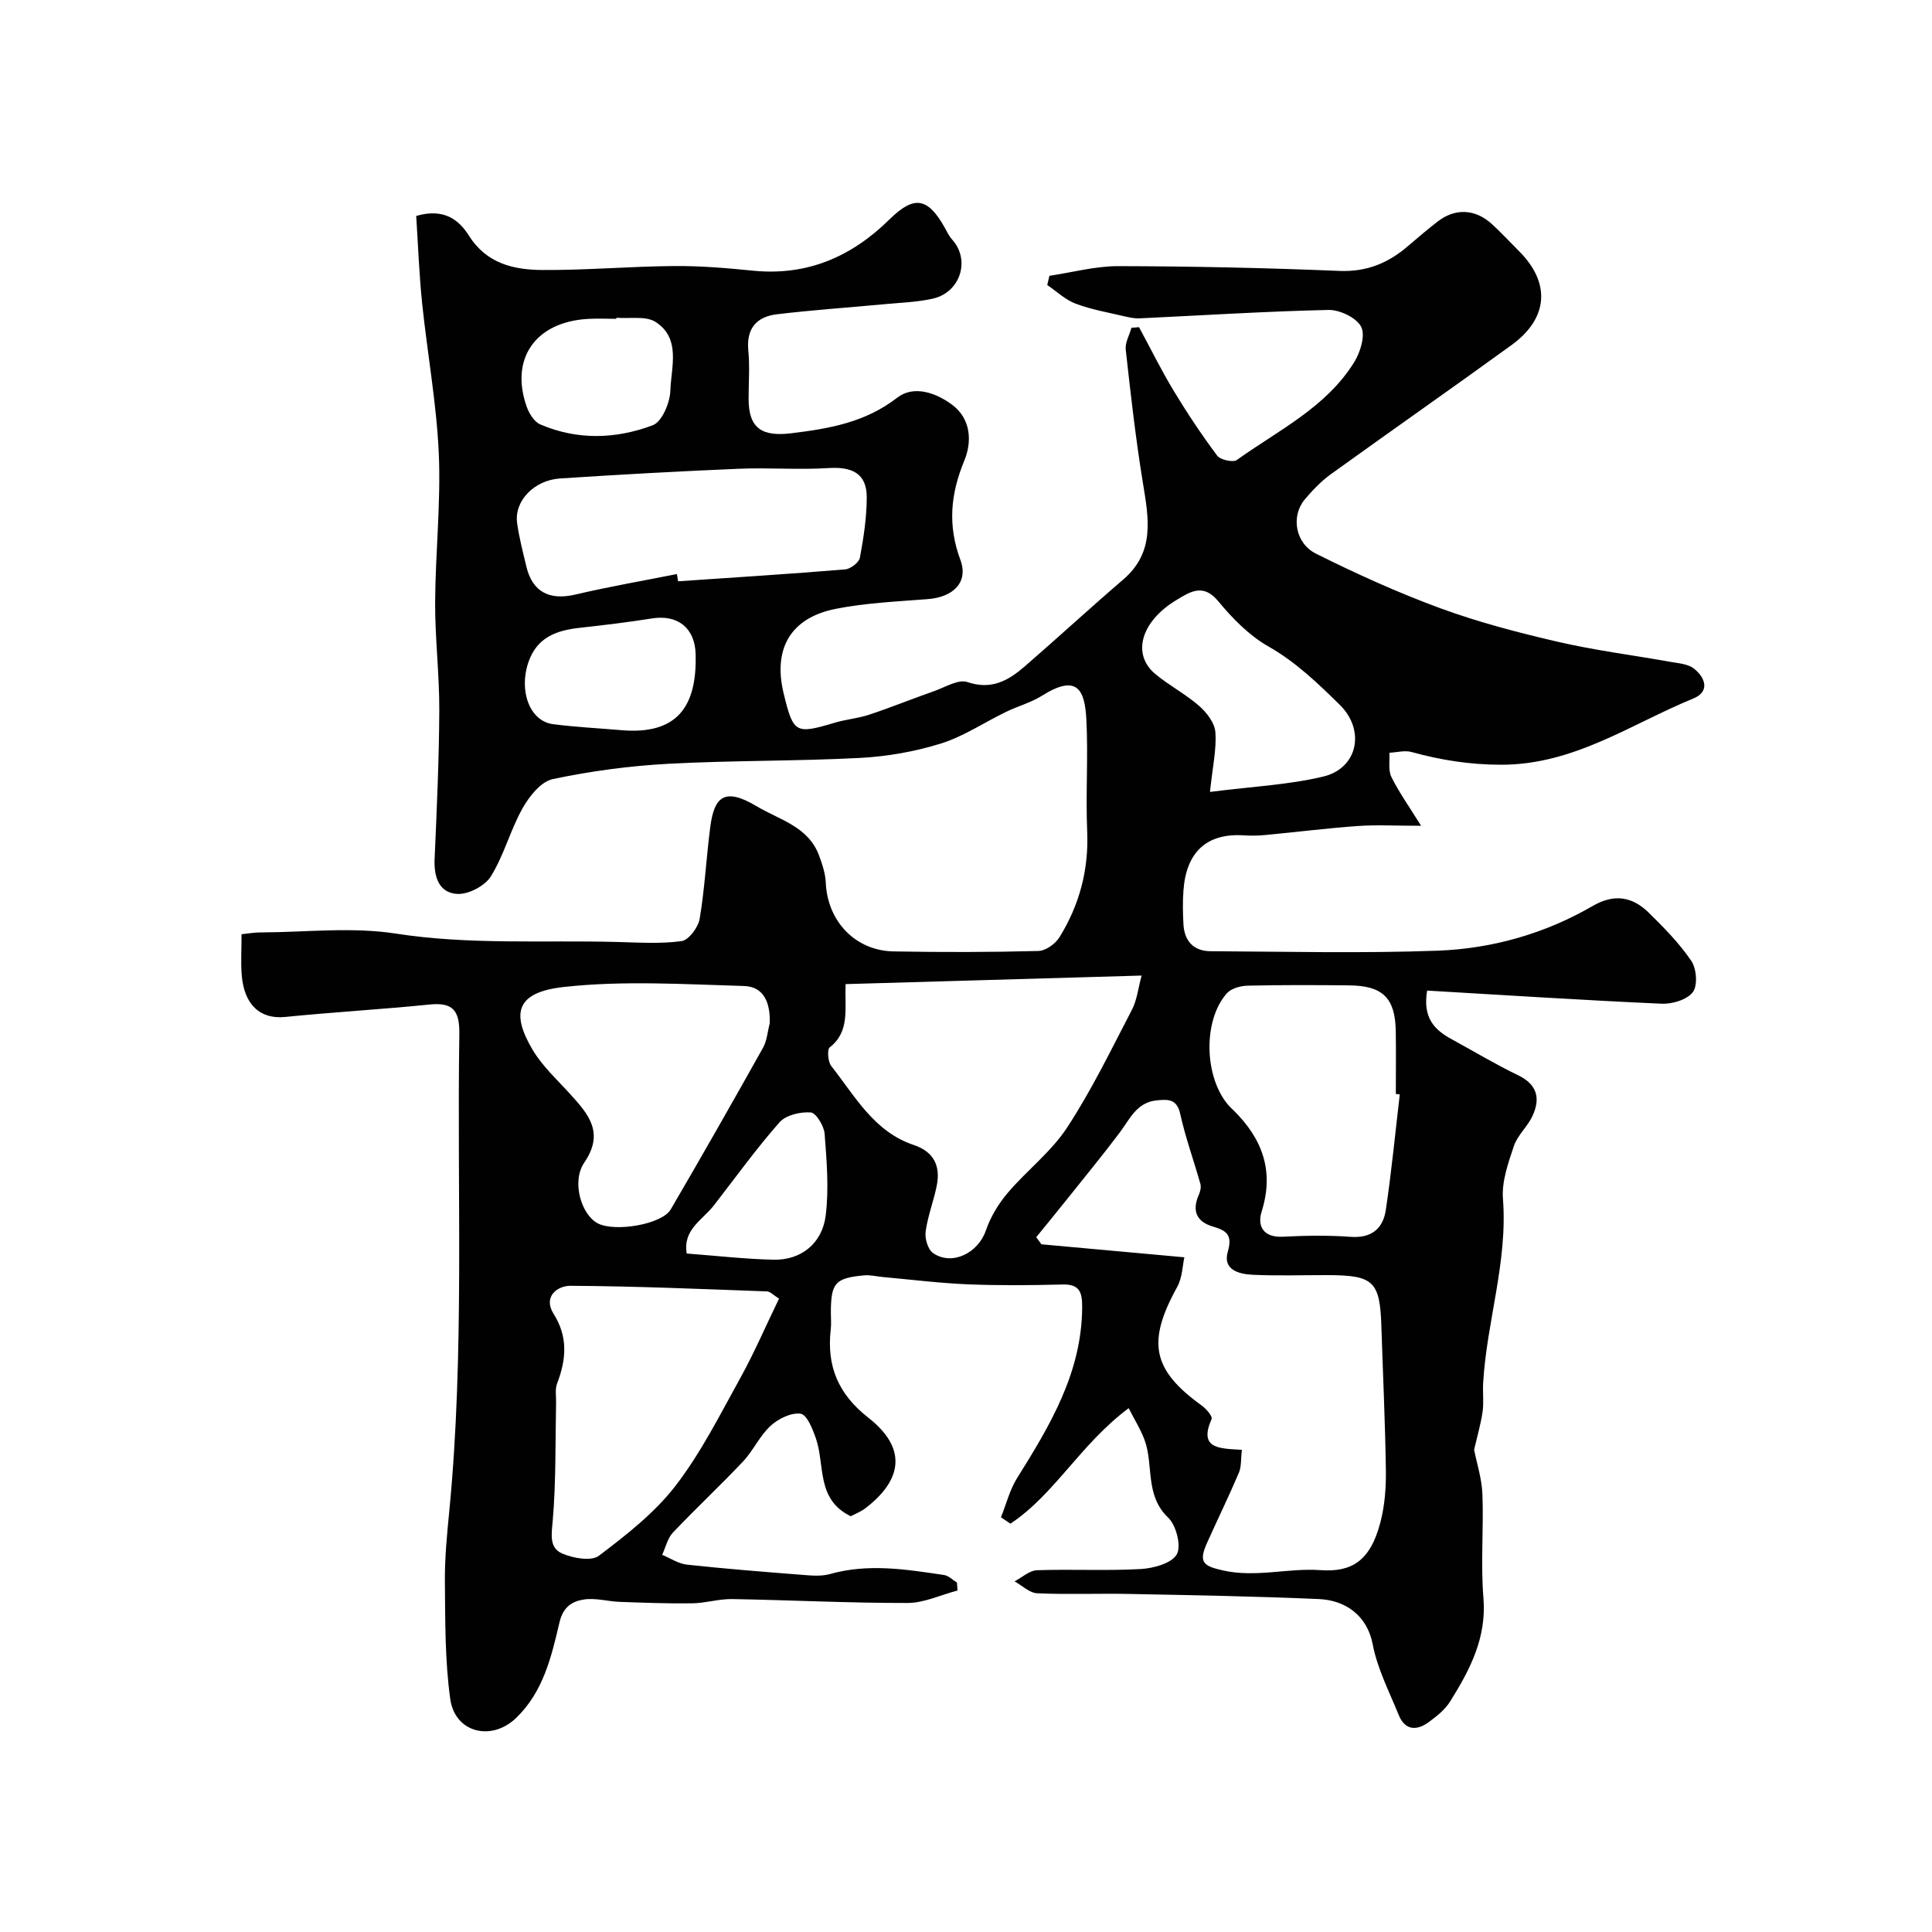
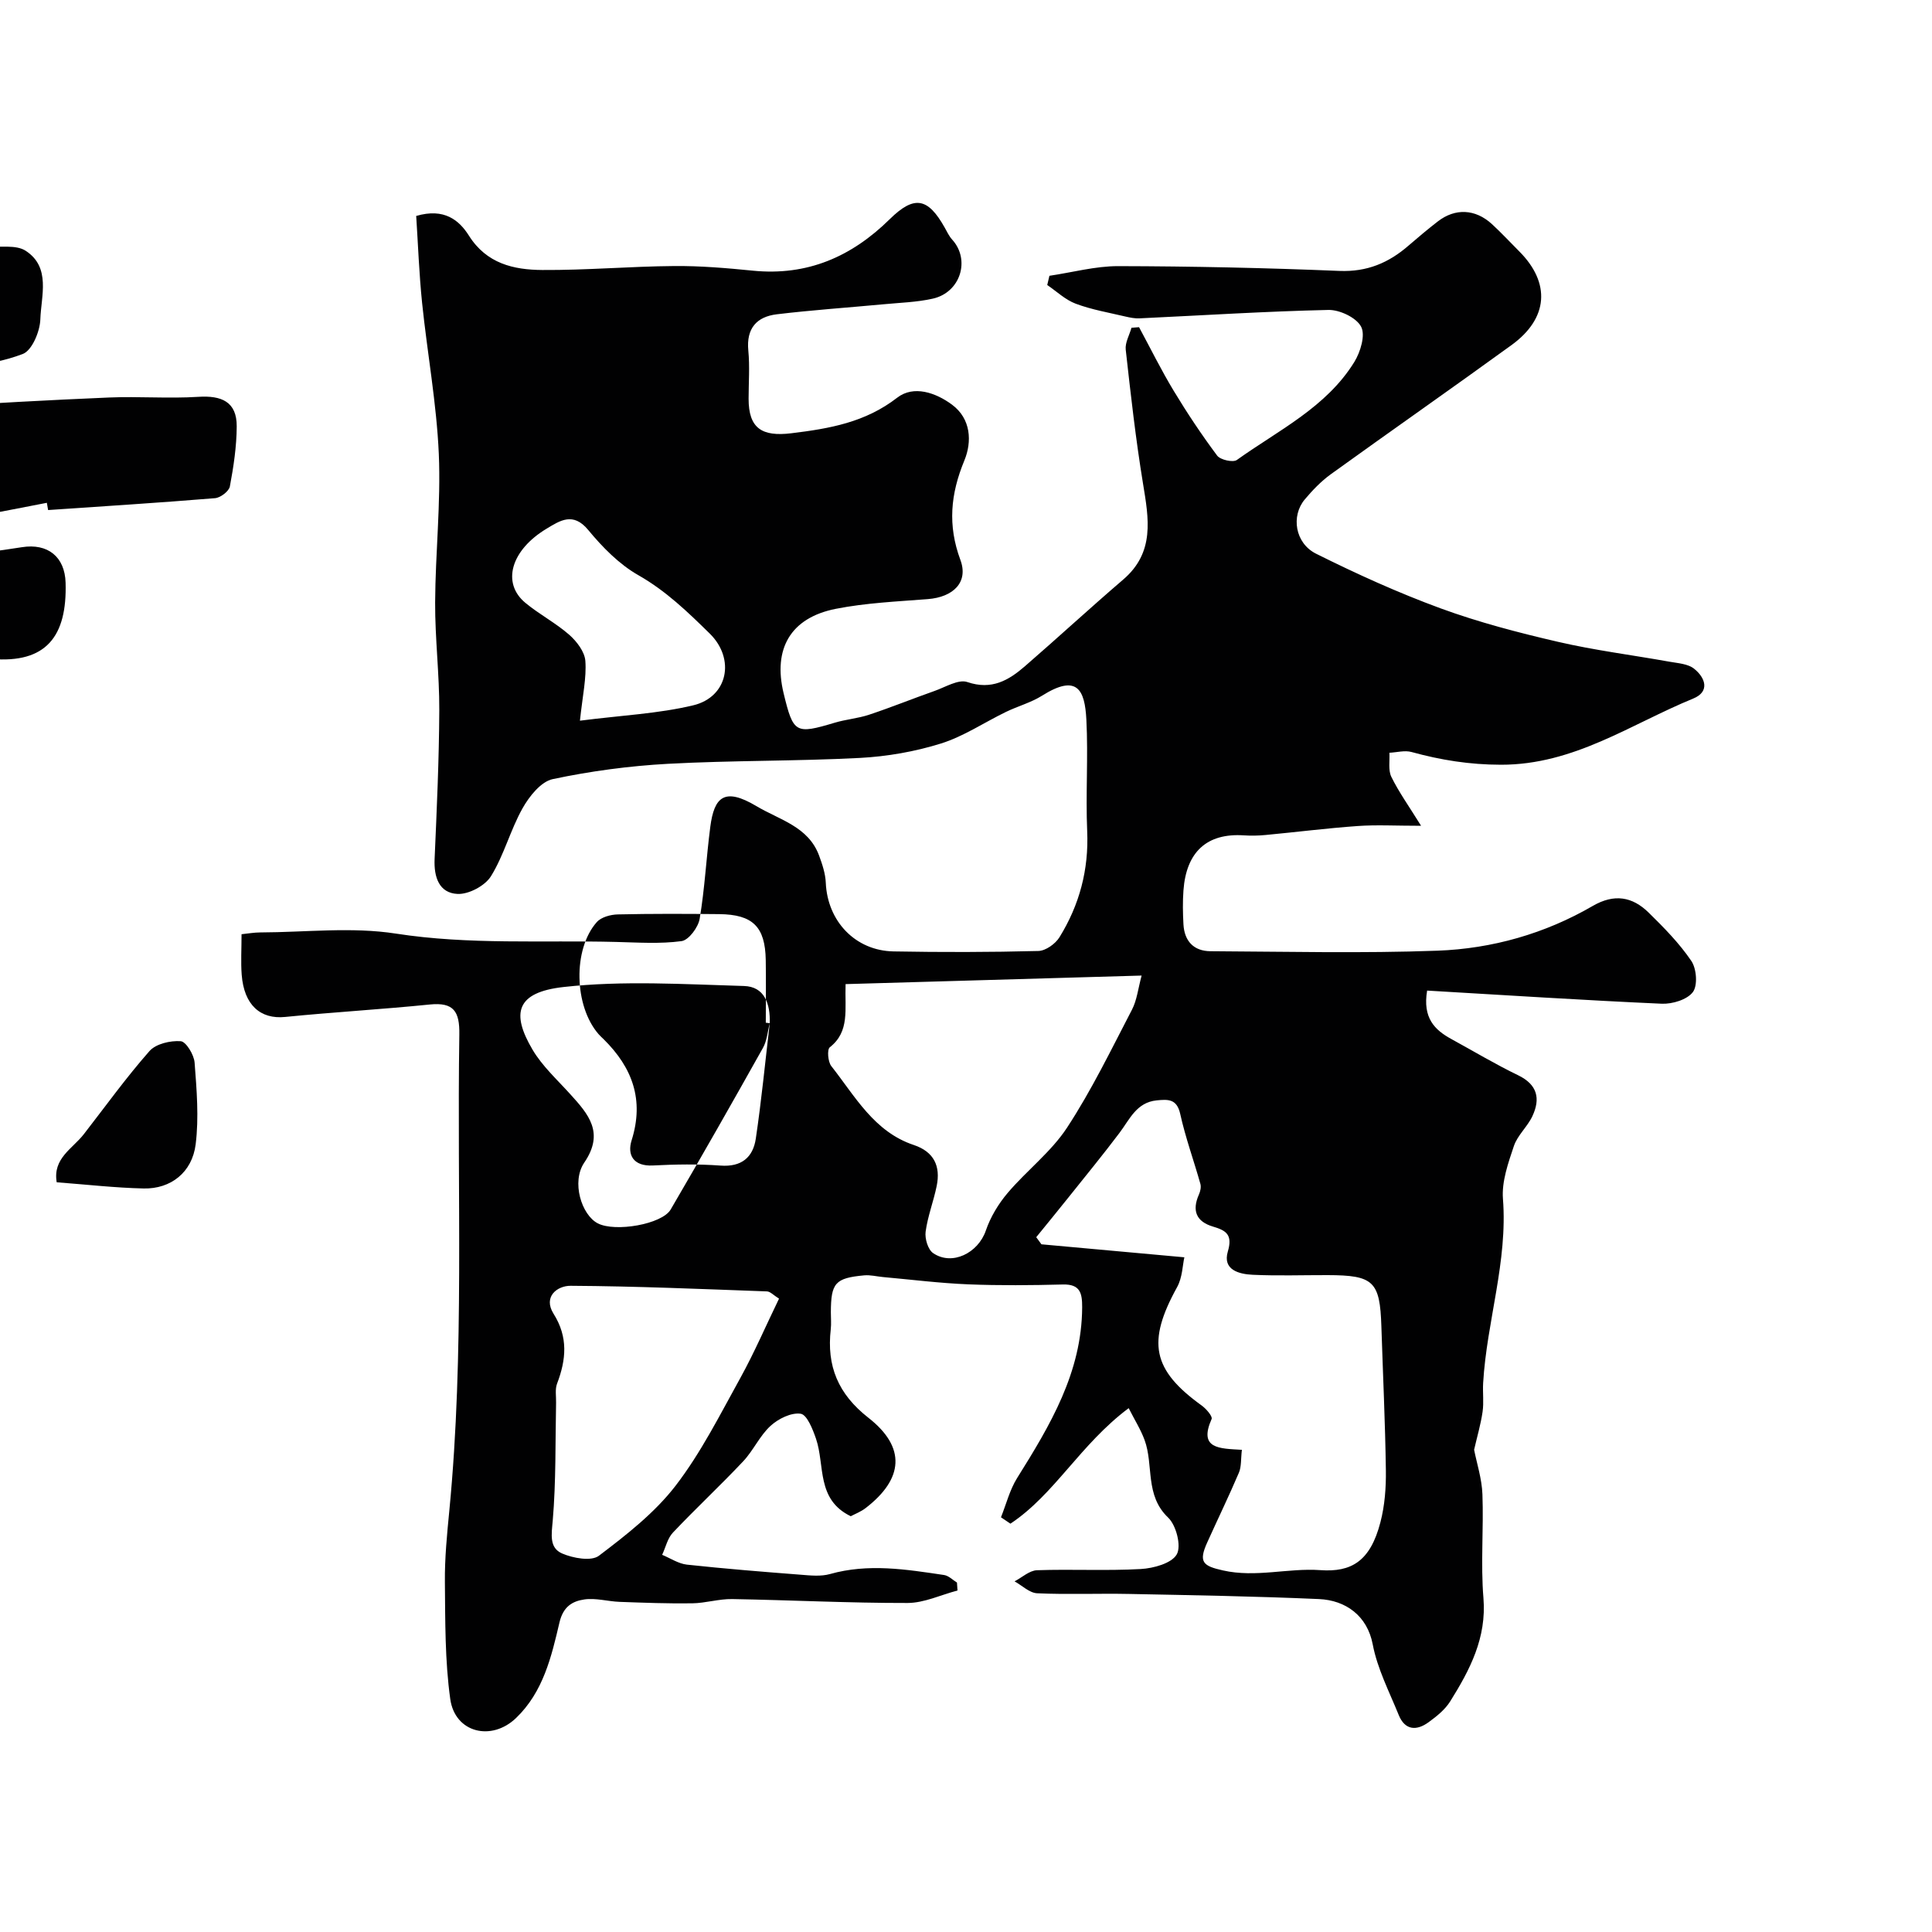
<svg xmlns="http://www.w3.org/2000/svg" enable-background="new 0 0 400 400" viewBox="0 0 400 400">
-   <path d="m233.68 291.54c-10.08 7.56-15.33 17.85-24.48 23.92-.65-.44-1.31-.88-1.96-1.32 1.09-2.72 1.81-5.67 3.34-8.12 6.83-10.92 13.4-21.86 13.47-35.35.01-2.89-.37-4.82-3.99-4.73-6.52.17-13.06.23-19.58-.03-5.9-.24-11.78-.98-17.66-1.51-1.31-.12-2.63-.47-3.91-.35-6.01.56-6.87 1.57-6.89 7.66 0 1.17.11 2.35-.02 3.5-.87 7.6 1.5 13.4 7.8 18.33 7.83 6.12 7.27 12.65-.58 18.69-1.01.78-2.25 1.24-3.08 1.69-7.17-3.47-5.32-10.52-7.19-16.03-.67-1.96-1.87-5-3.18-5.19-1.95-.29-4.64 1.04-6.25 2.52-2.24 2.06-3.55 5.1-5.67 7.35-4.73 5.02-9.79 9.73-14.53 14.74-1.12 1.18-1.5 3.05-2.23 4.6 1.7.7 3.36 1.83 5.12 2.03 7.84.85 15.72 1.48 23.58 2.09 2.01.16 4.16.39 6.05-.14 7.93-2.24 15.77-.97 23.62.2.95.14 1.78 1.02 2.67 1.56.04.55.07 1.1.11 1.65-3.45.9-6.89 2.57-10.34 2.58-12.1.02-24.2-.6-36.3-.81-2.75-.05-5.51.84-8.28.88-5 .07-10.01-.12-15.01-.3-2.46-.09-4.97-.85-7.34-.5-2.46.36-4.37 1.47-5.14 4.77-1.66 7.09-3.36 14.37-8.98 19.77-5.09 4.9-12.65 3.07-13.63-3.92-1.11-7.98-1.03-16.14-1.11-24.23-.05-4.93.44-9.88.92-14.8 3.17-32.81 1.56-65.72 2.07-98.58.07-4.73-1.14-6.69-6.1-6.19-9.98 1.01-20 1.58-29.98 2.58-5.1.51-8.5-2.47-8.98-8.74-.2-2.65-.03-5.32-.03-8.39 1.37-.14 2.62-.37 3.88-.37 9.37-.03 18.91-1.18 28.06.24 15.22 2.36 30.41 1.34 45.62 1.73 4.52.11 9.09.43 13.53-.17 1.49-.2 3.46-2.85 3.76-4.63 1.06-6.29 1.37-12.71 2.2-19.05.81-6.17 2.92-8.22 9.55-4.27 4.79 2.86 10.74 4.21 12.97 10.23.67 1.81 1.31 3.74 1.39 5.63.34 7.94 6.08 14.07 14.03 14.22 10 .18 20 .17 29.99-.09 1.51-.04 3.52-1.48 4.36-2.84 4.14-6.7 6.09-13.98 5.74-21.98-.33-7.68.23-15.41-.17-23.09-.32-6.13-1.87-9.54-9.17-4.95-2.29 1.44-5.01 2.17-7.47 3.36-4.5 2.18-8.77 5.08-13.48 6.55-5.38 1.68-11.12 2.68-16.75 2.98-13.25.69-26.54.5-39.79 1.22-7.99.44-16.01 1.51-23.83 3.17-2.44.52-4.86 3.57-6.25 6.05-2.52 4.49-3.83 9.69-6.53 14.05-1.22 1.98-4.61 3.78-6.92 3.67-3.81-.18-4.92-3.47-4.75-7.23.45-10.26.92-20.53.97-30.8.03-7.43-.89-14.87-.86-22.3.05-10.27 1.2-20.56.76-30.79-.46-10.44-2.38-20.82-3.46-31.25-.62-6.06-.84-12.16-1.22-18 5.83-1.71 8.91.91 10.91 4.07 3.67 5.82 9.28 7.08 15.2 7.12 9.1.06 18.2-.75 27.3-.82 5.43-.05 10.89.42 16.3.96 11.26 1.12 20.42-2.87 28.35-10.68 5.09-5.01 7.91-4.39 11.36 1.76.48.85.9 1.78 1.55 2.49 3.8 4.18 1.73 10.93-4.01 12.22-3.33.75-6.82.84-10.25 1.17-7.35.69-14.72 1.19-22.05 2.07-4.17.5-6.34 2.92-5.9 7.5.32 3.3.06 6.66.06 9.99 0 6.1 2.72 7.89 8.86 7.14 7.87-.96 15.29-2.24 21.9-7.36 3.41-2.64 7.98-1.05 11.34 1.43 3.97 2.93 4.17 7.7 2.57 11.57-2.87 6.94-3.48 13.42-.82 20.59 1.71 4.61-1.46 7.7-6.75 8.11-6.37.5-12.81.78-19.04 2.01-9.37 1.85-13.04 8.26-10.81 17.49 2.01 8.3 2.45 8.52 10.58 6.09 2.33-.7 4.83-.89 7.13-1.66 4.55-1.51 9-3.32 13.52-4.91 2.25-.79 4.96-2.48 6.8-1.85 5.04 1.72 8.56-.35 11.95-3.29 6.83-5.92 13.47-12.05 20.33-17.93 6.58-5.64 5.29-12.6 4.1-19.86-1.51-9.2-2.55-18.47-3.58-27.74-.16-1.45.77-3.02 1.19-4.53.52-.04 1.05-.08 1.57-.12 2.38 4.41 4.6 8.92 7.19 13.2 2.78 4.6 5.77 9.09 8.98 13.39.66.88 3.29 1.47 4.08.9 8.61-6.16 18.52-10.89 24.32-20.29 1.27-2.06 2.33-5.57 1.4-7.31-.99-1.88-4.45-3.52-6.79-3.46-13.03.29-26.05 1.13-39.07 1.74-.96.05-1.96-.15-2.91-.37-3.46-.82-7-1.42-10.31-2.66-2.15-.8-3.95-2.55-5.9-3.87.15-.64.3-1.27.45-1.91 4.75-.7 9.51-2.01 14.26-2 15.27.03 30.54.36 45.8.99 5.7.23 10.18-1.67 14.28-5.23 1.99-1.72 4-3.41 6.08-5.02 3.6-2.78 7.75-2.59 11.18.54 1.96 1.8 3.77 3.76 5.66 5.65 6.54 6.54 6.06 13.87-1.58 19.41-12.42 9.01-25 17.79-37.44 26.76-2 1.45-3.77 3.3-5.37 5.2-2.87 3.42-2.04 9.05 2.34 11.24 8.4 4.19 17 8.09 25.8 11.32 7.9 2.89 16.11 5.03 24.32 6.93 7.59 1.76 15.37 2.73 23.05 4.11 1.75.31 3.81.43 5.08 1.44 2.34 1.85 3.36 4.75-.17 6.19-12.97 5.31-24.67 13.72-39.8 13.7-6.53-.01-12.46-.97-18.54-2.64-1.4-.38-3.03.09-4.56.16.1 1.68-.28 3.6.41 5 1.54 3.14 3.6 6.01 6.15 10.12-5.32 0-9.24-.23-13.13.05-6.38.45-12.73 1.26-19.1 1.86-1.49.14-3 .17-4.49.07-7.58-.49-11.9 3.38-12.48 11.41-.17 2.32-.13 4.67 0 7 .19 3.48 2.12 5.56 5.61 5.58 15.66.08 31.35.46 46.99-.11 11.32-.42 22.25-3.52 32.15-9.27 4.44-2.57 8.19-1.93 11.57 1.39 3.17 3.11 6.35 6.34 8.83 10 1.09 1.6 1.35 5.08.32 6.45-1.18 1.57-4.24 2.5-6.43 2.41-16.16-.72-32.32-1.77-48.59-2.72-.95 5.66 1.54 8.14 5.05 10.05 4.59 2.51 9.09 5.21 13.79 7.48 4.03 1.95 4.64 4.86 2.96 8.46-1.02 2.19-3.09 3.96-3.84 6.2-1.18 3.52-2.54 7.35-2.26 10.93 1.01 13.01-3.35 25.35-4.1 38.11-.12 1.99.17 4.03-.12 5.99-.38 2.61-1.14 5.17-1.75 7.84.55 2.81 1.6 6 1.72 9.22.27 7.16-.38 14.37.21 21.48.68 8.26-2.81 14.88-6.88 21.4-1.06 1.7-2.79 3.09-4.45 4.3-2.51 1.84-4.92 1.72-6.22-1.5-1.95-4.81-4.42-9.57-5.37-14.59-1.13-5.95-5.61-9.15-11.13-9.39-13.09-.58-26.2-.8-39.3-1.06-6.35-.13-12.71.15-19.05-.14-1.59-.07-3.12-1.61-4.68-2.47 1.55-.8 3.07-2.24 4.64-2.3 7.16-.25 14.34.15 21.49-.25 2.65-.15 6.41-1.18 7.46-3.04.98-1.74-.12-6.02-1.79-7.61-4.87-4.64-2.96-10.85-4.88-16.07-.81-2.2-2.1-4.23-3.29-6.59zm23.44 8.63c-.23 1.9-.08 3.46-.62 4.74-2.08 4.88-4.4 9.65-6.58 14.49-1.82 4.04-.84 4.82 3.28 5.74 6.83 1.54 13.48-.54 20.17-.06 6.36.45 10.32-1.77 12.43-9.91.9-3.45 1.18-7.16 1.13-10.74-.14-9.93-.61-19.86-.93-29.8-.3-9.36-1.6-10.61-11.14-10.63-5.17-.01-10.34.17-15.49-.07-2.84-.13-6.29-1.01-5.16-4.82 1.04-3.51-.38-4.36-3.08-5.16-3.49-1.04-4.38-3.33-2.9-6.65.29-.65.48-1.53.3-2.18-1.36-4.84-3.1-9.6-4.18-14.5-.7-3.17-2.57-3.02-4.86-2.8-4.19.41-5.59 3.92-7.71 6.73-3.43 4.55-7.05 8.96-10.61 13.42-2.19 2.74-4.42 5.46-6.63 8.18l1.08 1.47c9.63.88 19.27 1.75 29.59 2.69-.37 1.6-.4 4.18-1.5 6.17-6.29 11.38-5.16 17.13 5.09 24.52.93.67 2.29 2.25 2.05 2.79-2.74 6.21 1.59 6.1 6.27 6.38zm-82.05-96.42c-.19 5.26.91 9.8-3.27 13.08-.59.46-.39 3 .31 3.89 4.92 6.23 8.84 13.59 17.08 16.34 4.19 1.4 5.58 4.39 4.74 8.49-.65 3.18-1.86 6.26-2.29 9.46-.19 1.43.48 3.7 1.55 4.43 3.93 2.7 9.33-.03 10.91-4.65.96-2.81 2.61-5.55 4.54-7.82 3.94-4.64 8.99-8.48 12.28-13.5 5.08-7.75 9.15-16.18 13.44-24.42 1.03-1.98 1.27-4.37 2-7.07-20.97.61-40.92 1.18-61.29 1.77zm-13.78 65.12c-1.13-.7-1.81-1.48-2.51-1.5-13.54-.49-27.09-1.08-40.63-1.16-2.78-.02-5.76 2.26-3.54 5.79 3.06 4.86 2.61 9.51.72 14.48-.44 1.16-.17 2.6-.2 3.91-.17 8.14 0 16.31-.69 24.41-.25 2.89-.77 5.65 1.94 6.83 2.26.98 6.04 1.67 7.62.47 5.7-4.32 11.54-8.88 15.86-14.48 5.28-6.86 9.23-14.77 13.46-22.4 2.87-5.21 5.22-10.68 7.97-16.35zm-1.92-57.03c.13-4.06-1.11-7.58-5.34-7.7-12.45-.36-25.04-1.16-37.35.21-9.85 1.1-10.87 5.45-6.42 12.98 2.02 3.41 5.1 6.21 7.8 9.2 3.78 4.16 7.13 7.98 2.91 14.17-2.71 3.98-.58 10.83 2.79 12.58 3.58 1.86 13.3.21 15.1-2.87 6.48-11.09 12.83-22.26 19.11-33.47.83-1.49.95-3.39 1.4-5.1zm130.44 14.75c-.27-.03-.54-.06-.82-.1 0-4.33.06-8.66-.01-12.99-.12-6.89-2.68-9.42-9.65-9.49-6.99-.07-13.99-.1-20.98.06-1.49.03-3.44.56-4.35 1.59-4.99 5.63-4.69 17.37.35 23.18.33.38.7.71 1.06 1.06 5.95 5.87 8.44 12.55 5.8 20.94-.95 3.02.36 5.42 4.41 5.21 4.65-.24 9.34-.32 13.98.02 4.36.33 6.74-1.7 7.32-5.57 1.18-7.93 1.95-15.93 2.89-23.91zm-149.67-107.74c.09.5.18 1 .26 1.5 11.52-.79 23.05-1.51 34.57-2.46 1.12-.09 2.87-1.43 3.06-2.42.77-4.1 1.4-8.29 1.42-12.44.03-5.12-3.16-6.43-7.96-6.12-6.14.39-12.33-.12-18.49.14-12.35.52-24.7 1.2-37.04 2.01-5.43.36-9.51 4.7-8.9 9.2.41 3.05 1.21 6.04 1.92 9.04 1.25 5.27 4.8 7.05 10.13 5.8 6.96-1.64 14.01-2.85 21.03-4.25zm110.37 45.11c8.65-1.11 16.22-1.45 23.45-3.18 7.2-1.72 8.75-9.62 3.43-14.85-4.55-4.47-9.08-8.85-14.78-12.09-3.98-2.26-7.44-5.8-10.4-9.38-3.12-3.77-5.84-1.91-8.56-.28-7.45 4.46-9.39 11.28-4.44 15.38 2.87 2.38 6.27 4.15 9.07 6.6 1.56 1.37 3.21 3.52 3.35 5.42.26 3.51-.56 7.1-1.12 12.38zm-121.8-12.78c11.27.94 15.64-4.63 15.31-15.8-.16-5.35-3.68-8.19-9.04-7.34-4.98.8-10 1.39-15.01 1.95-4.8.53-8.8 1.98-10.56 7.09-2.05 5.93.25 12.22 5.08 12.85 4.71.61 9.48.84 14.22 1.25zm-1.09-85.39c-.01.07-.01.14-.02.22-1.99 0-3.99-.1-5.97.02-10.77.66-16.07 8.22-12.6 18.13.5 1.42 1.56 3.16 2.81 3.7 7.69 3.32 15.7 3.05 23.31.18 1.91-.72 3.56-4.65 3.64-7.16.16-4.87 2.22-10.75-2.99-14.18-2.03-1.36-5.41-.68-8.18-.91zm14.56 193.74c6.25.47 12.12 1.15 18.01 1.28 5.59.12 10.03-3.31 10.76-9.14.69-5.55.21-11.3-.22-16.92-.12-1.62-1.77-4.34-2.87-4.43-2.14-.16-5.15.54-6.47 2.04-4.83 5.48-9.12 11.45-13.61 17.23-2.34 3-6.45 4.99-5.6 9.94z" fill="#010102" />
+   <path d="m233.68 291.54c-10.08 7.56-15.33 17.85-24.48 23.92-.65-.44-1.31-.88-1.96-1.32 1.09-2.72 1.81-5.67 3.34-8.12 6.83-10.92 13.4-21.86 13.47-35.35.01-2.89-.37-4.82-3.99-4.73-6.52.17-13.06.23-19.58-.03-5.9-.24-11.78-.98-17.66-1.51-1.31-.12-2.63-.47-3.91-.35-6.01.56-6.87 1.57-6.89 7.66 0 1.17.11 2.35-.02 3.5-.87 7.6 1.5 13.4 7.8 18.33 7.83 6.12 7.27 12.65-.58 18.69-1.01.78-2.25 1.24-3.08 1.69-7.17-3.47-5.32-10.52-7.19-16.03-.67-1.96-1.87-5-3.18-5.19-1.95-.29-4.64 1.04-6.25 2.52-2.24 2.06-3.55 5.1-5.67 7.35-4.73 5.02-9.79 9.73-14.53 14.74-1.12 1.18-1.5 3.05-2.23 4.6 1.7.7 3.36 1.83 5.12 2.03 7.84.85 15.72 1.48 23.58 2.09 2.01.16 4.16.39 6.05-.14 7.93-2.24 15.77-.97 23.62.2.95.14 1.78 1.02 2.67 1.56.04.55.07 1.1.11 1.65-3.45.9-6.89 2.57-10.34 2.58-12.1.02-24.2-.6-36.3-.81-2.75-.05-5.51.84-8.28.88-5 .07-10.01-.12-15.01-.3-2.46-.09-4.97-.85-7.34-.5-2.46.36-4.37 1.47-5.14 4.77-1.66 7.09-3.36 14.37-8.98 19.77-5.09 4.9-12.65 3.07-13.63-3.92-1.11-7.98-1.03-16.14-1.11-24.23-.05-4.93.44-9.88.92-14.8 3.17-32.81 1.56-65.72 2.07-98.58.07-4.73-1.14-6.69-6.1-6.19-9.98 1.01-20 1.58-29.98 2.58-5.1.51-8.5-2.47-8.98-8.74-.2-2.65-.03-5.32-.03-8.39 1.37-.14 2.62-.37 3.88-.37 9.37-.03 18.91-1.18 28.06.24 15.22 2.36 30.41 1.34 45.62 1.73 4.52.11 9.09.43 13.53-.17 1.49-.2 3.46-2.85 3.76-4.63 1.06-6.29 1.37-12.71 2.2-19.05.81-6.17 2.92-8.22 9.55-4.27 4.79 2.86 10.74 4.21 12.97 10.23.67 1.81 1.31 3.74 1.39 5.63.34 7.94 6.08 14.07 14.03 14.22 10 .18 20 .17 29.99-.09 1.51-.04 3.52-1.48 4.36-2.84 4.14-6.7 6.09-13.98 5.74-21.98-.33-7.68.23-15.41-.17-23.09-.32-6.13-1.87-9.54-9.17-4.95-2.29 1.44-5.01 2.17-7.47 3.36-4.5 2.18-8.77 5.08-13.48 6.55-5.38 1.68-11.12 2.68-16.75 2.98-13.25.69-26.54.5-39.79 1.22-7.99.44-16.01 1.51-23.83 3.17-2.44.52-4.86 3.57-6.25 6.05-2.52 4.49-3.83 9.69-6.53 14.05-1.22 1.98-4.61 3.78-6.92 3.67-3.81-.18-4.92-3.47-4.75-7.23.45-10.26.92-20.53.97-30.8.03-7.43-.89-14.87-.86-22.3.05-10.27 1.2-20.56.76-30.79-.46-10.44-2.38-20.82-3.46-31.25-.62-6.06-.84-12.16-1.22-18 5.83-1.71 8.91.91 10.91 4.07 3.67 5.82 9.28 7.08 15.2 7.12 9.1.06 18.2-.75 27.3-.82 5.43-.05 10.89.42 16.3.96 11.26 1.12 20.42-2.87 28.35-10.68 5.09-5.01 7.91-4.39 11.36 1.76.48.85.9 1.78 1.55 2.49 3.8 4.18 1.73 10.93-4.01 12.22-3.33.75-6.82.84-10.25 1.17-7.35.69-14.72 1.19-22.05 2.07-4.17.5-6.34 2.92-5.9 7.5.32 3.3.06 6.66.06 9.99 0 6.1 2.72 7.89 8.86 7.14 7.87-.96 15.29-2.24 21.9-7.36 3.41-2.64 7.98-1.05 11.34 1.43 3.97 2.93 4.17 7.7 2.57 11.57-2.87 6.94-3.48 13.42-.82 20.59 1.71 4.61-1.46 7.7-6.75 8.11-6.37.5-12.81.78-19.04 2.01-9.37 1.85-13.04 8.26-10.81 17.49 2.01 8.3 2.45 8.52 10.58 6.09 2.33-.7 4.83-.89 7.13-1.66 4.55-1.51 9-3.32 13.52-4.91 2.25-.79 4.96-2.48 6.8-1.85 5.04 1.72 8.56-.35 11.95-3.29 6.83-5.92 13.47-12.05 20.33-17.93 6.58-5.64 5.29-12.6 4.1-19.86-1.51-9.2-2.55-18.47-3.58-27.74-.16-1.45.77-3.02 1.19-4.53.52-.04 1.05-.08 1.57-.12 2.38 4.41 4.6 8.92 7.19 13.2 2.78 4.6 5.77 9.09 8.98 13.39.66.88 3.29 1.47 4.08.9 8.61-6.16 18.52-10.89 24.32-20.29 1.27-2.06 2.33-5.57 1.4-7.31-.99-1.88-4.45-3.52-6.79-3.46-13.03.29-26.05 1.13-39.07 1.74-.96.05-1.96-.15-2.91-.37-3.46-.82-7-1.42-10.31-2.66-2.15-.8-3.95-2.55-5.9-3.87.15-.64.3-1.27.45-1.91 4.75-.7 9.51-2.01 14.26-2 15.27.03 30.54.36 45.8.99 5.7.23 10.18-1.67 14.28-5.23 1.99-1.72 4-3.41 6.08-5.02 3.6-2.78 7.75-2.59 11.18.54 1.96 1.8 3.77 3.76 5.66 5.65 6.54 6.54 6.06 13.87-1.58 19.41-12.42 9.01-25 17.79-37.44 26.76-2 1.45-3.77 3.3-5.37 5.2-2.87 3.42-2.04 9.05 2.34 11.24 8.4 4.19 17 8.09 25.8 11.32 7.9 2.89 16.11 5.03 24.32 6.93 7.59 1.76 15.37 2.73 23.05 4.11 1.75.31 3.81.43 5.08 1.44 2.34 1.85 3.36 4.75-.17 6.19-12.97 5.31-24.67 13.72-39.8 13.7-6.53-.01-12.46-.97-18.54-2.64-1.4-.38-3.03.09-4.56.16.1 1.68-.28 3.6.41 5 1.54 3.14 3.6 6.01 6.15 10.12-5.32 0-9.24-.23-13.13.05-6.38.45-12.73 1.26-19.1 1.86-1.49.14-3 .17-4.49.07-7.58-.49-11.9 3.38-12.48 11.41-.17 2.32-.13 4.67 0 7 .19 3.48 2.12 5.56 5.61 5.58 15.66.08 31.35.46 46.99-.11 11.32-.42 22.25-3.52 32.15-9.27 4.44-2.57 8.19-1.93 11.57 1.39 3.17 3.11 6.35 6.34 8.83 10 1.09 1.6 1.35 5.08.32 6.45-1.18 1.57-4.24 2.5-6.43 2.41-16.16-.72-32.32-1.77-48.59-2.72-.95 5.66 1.54 8.14 5.05 10.05 4.59 2.51 9.09 5.21 13.79 7.48 4.03 1.95 4.64 4.86 2.96 8.46-1.02 2.19-3.09 3.96-3.84 6.2-1.18 3.52-2.54 7.35-2.26 10.93 1.01 13.01-3.35 25.35-4.1 38.11-.12 1.99.17 4.03-.12 5.99-.38 2.61-1.14 5.17-1.75 7.84.55 2.81 1.6 6 1.72 9.22.27 7.16-.38 14.37.21 21.48.68 8.26-2.81 14.88-6.88 21.4-1.06 1.7-2.79 3.09-4.45 4.3-2.51 1.84-4.92 1.72-6.22-1.5-1.95-4.81-4.42-9.57-5.37-14.59-1.13-5.95-5.61-9.15-11.13-9.39-13.09-.58-26.2-.8-39.3-1.06-6.35-.13-12.71.15-19.05-.14-1.59-.07-3.12-1.61-4.68-2.47 1.55-.8 3.07-2.24 4.64-2.3 7.16-.25 14.34.15 21.49-.25 2.65-.15 6.41-1.18 7.46-3.04.98-1.74-.12-6.02-1.79-7.61-4.87-4.64-2.96-10.85-4.88-16.07-.81-2.2-2.1-4.23-3.29-6.59zm23.44 8.63c-.23 1.9-.08 3.46-.62 4.74-2.08 4.88-4.4 9.65-6.58 14.49-1.82 4.04-.84 4.82 3.28 5.74 6.83 1.54 13.48-.54 20.17-.06 6.36.45 10.32-1.77 12.43-9.91.9-3.45 1.18-7.16 1.13-10.74-.14-9.93-.61-19.86-.93-29.8-.3-9.36-1.6-10.61-11.14-10.63-5.17-.01-10.34.17-15.49-.07-2.84-.13-6.29-1.01-5.16-4.82 1.04-3.51-.38-4.36-3.08-5.16-3.49-1.04-4.38-3.33-2.9-6.65.29-.65.48-1.53.3-2.18-1.36-4.84-3.1-9.6-4.18-14.5-.7-3.17-2.57-3.02-4.86-2.8-4.19.41-5.59 3.92-7.71 6.73-3.43 4.55-7.05 8.96-10.61 13.42-2.19 2.74-4.42 5.46-6.63 8.18l1.08 1.47c9.63.88 19.27 1.75 29.59 2.69-.37 1.6-.4 4.18-1.5 6.17-6.29 11.38-5.16 17.13 5.09 24.52.93.67 2.29 2.25 2.05 2.79-2.74 6.21 1.59 6.1 6.27 6.38zm-82.05-96.42c-.19 5.26.91 9.8-3.27 13.08-.59.46-.39 3 .31 3.89 4.92 6.23 8.84 13.59 17.08 16.34 4.19 1.4 5.58 4.39 4.74 8.49-.65 3.18-1.86 6.26-2.29 9.46-.19 1.43.48 3.7 1.55 4.43 3.93 2.7 9.33-.03 10.91-4.65.96-2.81 2.61-5.55 4.54-7.82 3.94-4.64 8.99-8.48 12.28-13.5 5.08-7.75 9.15-16.18 13.44-24.42 1.03-1.98 1.27-4.37 2-7.07-20.97.61-40.92 1.18-61.29 1.77zm-13.78 65.12c-1.13-.7-1.81-1.48-2.51-1.5-13.54-.49-27.09-1.08-40.63-1.16-2.78-.02-5.76 2.26-3.54 5.79 3.06 4.86 2.61 9.51.72 14.48-.44 1.16-.17 2.6-.2 3.91-.17 8.14 0 16.31-.69 24.41-.25 2.89-.77 5.65 1.94 6.83 2.26.98 6.04 1.67 7.62.47 5.7-4.32 11.54-8.88 15.86-14.48 5.28-6.86 9.23-14.77 13.46-22.4 2.87-5.21 5.22-10.68 7.97-16.35zm-1.92-57.03c.13-4.06-1.11-7.58-5.34-7.7-12.45-.36-25.04-1.16-37.35.21-9.85 1.1-10.87 5.45-6.42 12.98 2.02 3.41 5.1 6.21 7.8 9.2 3.78 4.16 7.13 7.98 2.91 14.17-2.71 3.98-.58 10.83 2.79 12.58 3.58 1.86 13.3.21 15.1-2.87 6.48-11.09 12.83-22.26 19.11-33.47.83-1.49.95-3.39 1.4-5.1zc-.27-.03-.54-.06-.82-.1 0-4.33.06-8.66-.01-12.99-.12-6.89-2.68-9.42-9.65-9.49-6.99-.07-13.99-.1-20.98.06-1.49.03-3.44.56-4.35 1.59-4.99 5.63-4.69 17.37.35 23.18.33.38.7.71 1.06 1.06 5.95 5.87 8.44 12.55 5.8 20.94-.95 3.02.36 5.42 4.41 5.21 4.65-.24 9.34-.32 13.98.02 4.36.33 6.74-1.7 7.32-5.57 1.18-7.93 1.95-15.93 2.89-23.91zm-149.67-107.74c.09.5.18 1 .26 1.5 11.52-.79 23.05-1.51 34.57-2.46 1.12-.09 2.87-1.43 3.06-2.42.77-4.1 1.4-8.29 1.42-12.44.03-5.12-3.16-6.43-7.96-6.12-6.14.39-12.33-.12-18.49.14-12.35.52-24.7 1.2-37.04 2.01-5.43.36-9.51 4.7-8.9 9.2.41 3.05 1.21 6.04 1.92 9.04 1.25 5.27 4.8 7.05 10.13 5.8 6.96-1.64 14.01-2.85 21.03-4.25zm110.37 45.11c8.65-1.11 16.22-1.45 23.45-3.18 7.2-1.72 8.75-9.62 3.43-14.85-4.55-4.47-9.08-8.85-14.78-12.09-3.98-2.26-7.44-5.8-10.4-9.38-3.12-3.77-5.84-1.91-8.56-.28-7.45 4.46-9.39 11.28-4.44 15.38 2.87 2.38 6.27 4.15 9.07 6.6 1.56 1.37 3.21 3.52 3.35 5.42.26 3.51-.56 7.1-1.12 12.38zm-121.8-12.78c11.27.94 15.64-4.63 15.31-15.8-.16-5.35-3.68-8.19-9.04-7.34-4.98.8-10 1.39-15.01 1.95-4.8.53-8.8 1.98-10.56 7.09-2.05 5.93.25 12.22 5.08 12.85 4.71.61 9.48.84 14.22 1.25zm-1.09-85.39c-.01.07-.01.14-.02.22-1.99 0-3.99-.1-5.97.02-10.77.66-16.07 8.22-12.6 18.13.5 1.42 1.56 3.16 2.81 3.7 7.69 3.32 15.7 3.05 23.31.18 1.91-.72 3.56-4.65 3.64-7.16.16-4.87 2.22-10.75-2.99-14.18-2.03-1.36-5.41-.68-8.18-.91zm14.56 193.74c6.25.47 12.12 1.15 18.01 1.28 5.59.12 10.03-3.31 10.76-9.14.69-5.55.21-11.3-.22-16.92-.12-1.62-1.77-4.34-2.87-4.43-2.14-.16-5.15.54-6.47 2.04-4.83 5.48-9.12 11.45-13.61 17.23-2.34 3-6.45 4.99-5.6 9.94z" fill="#010102" />
</svg>